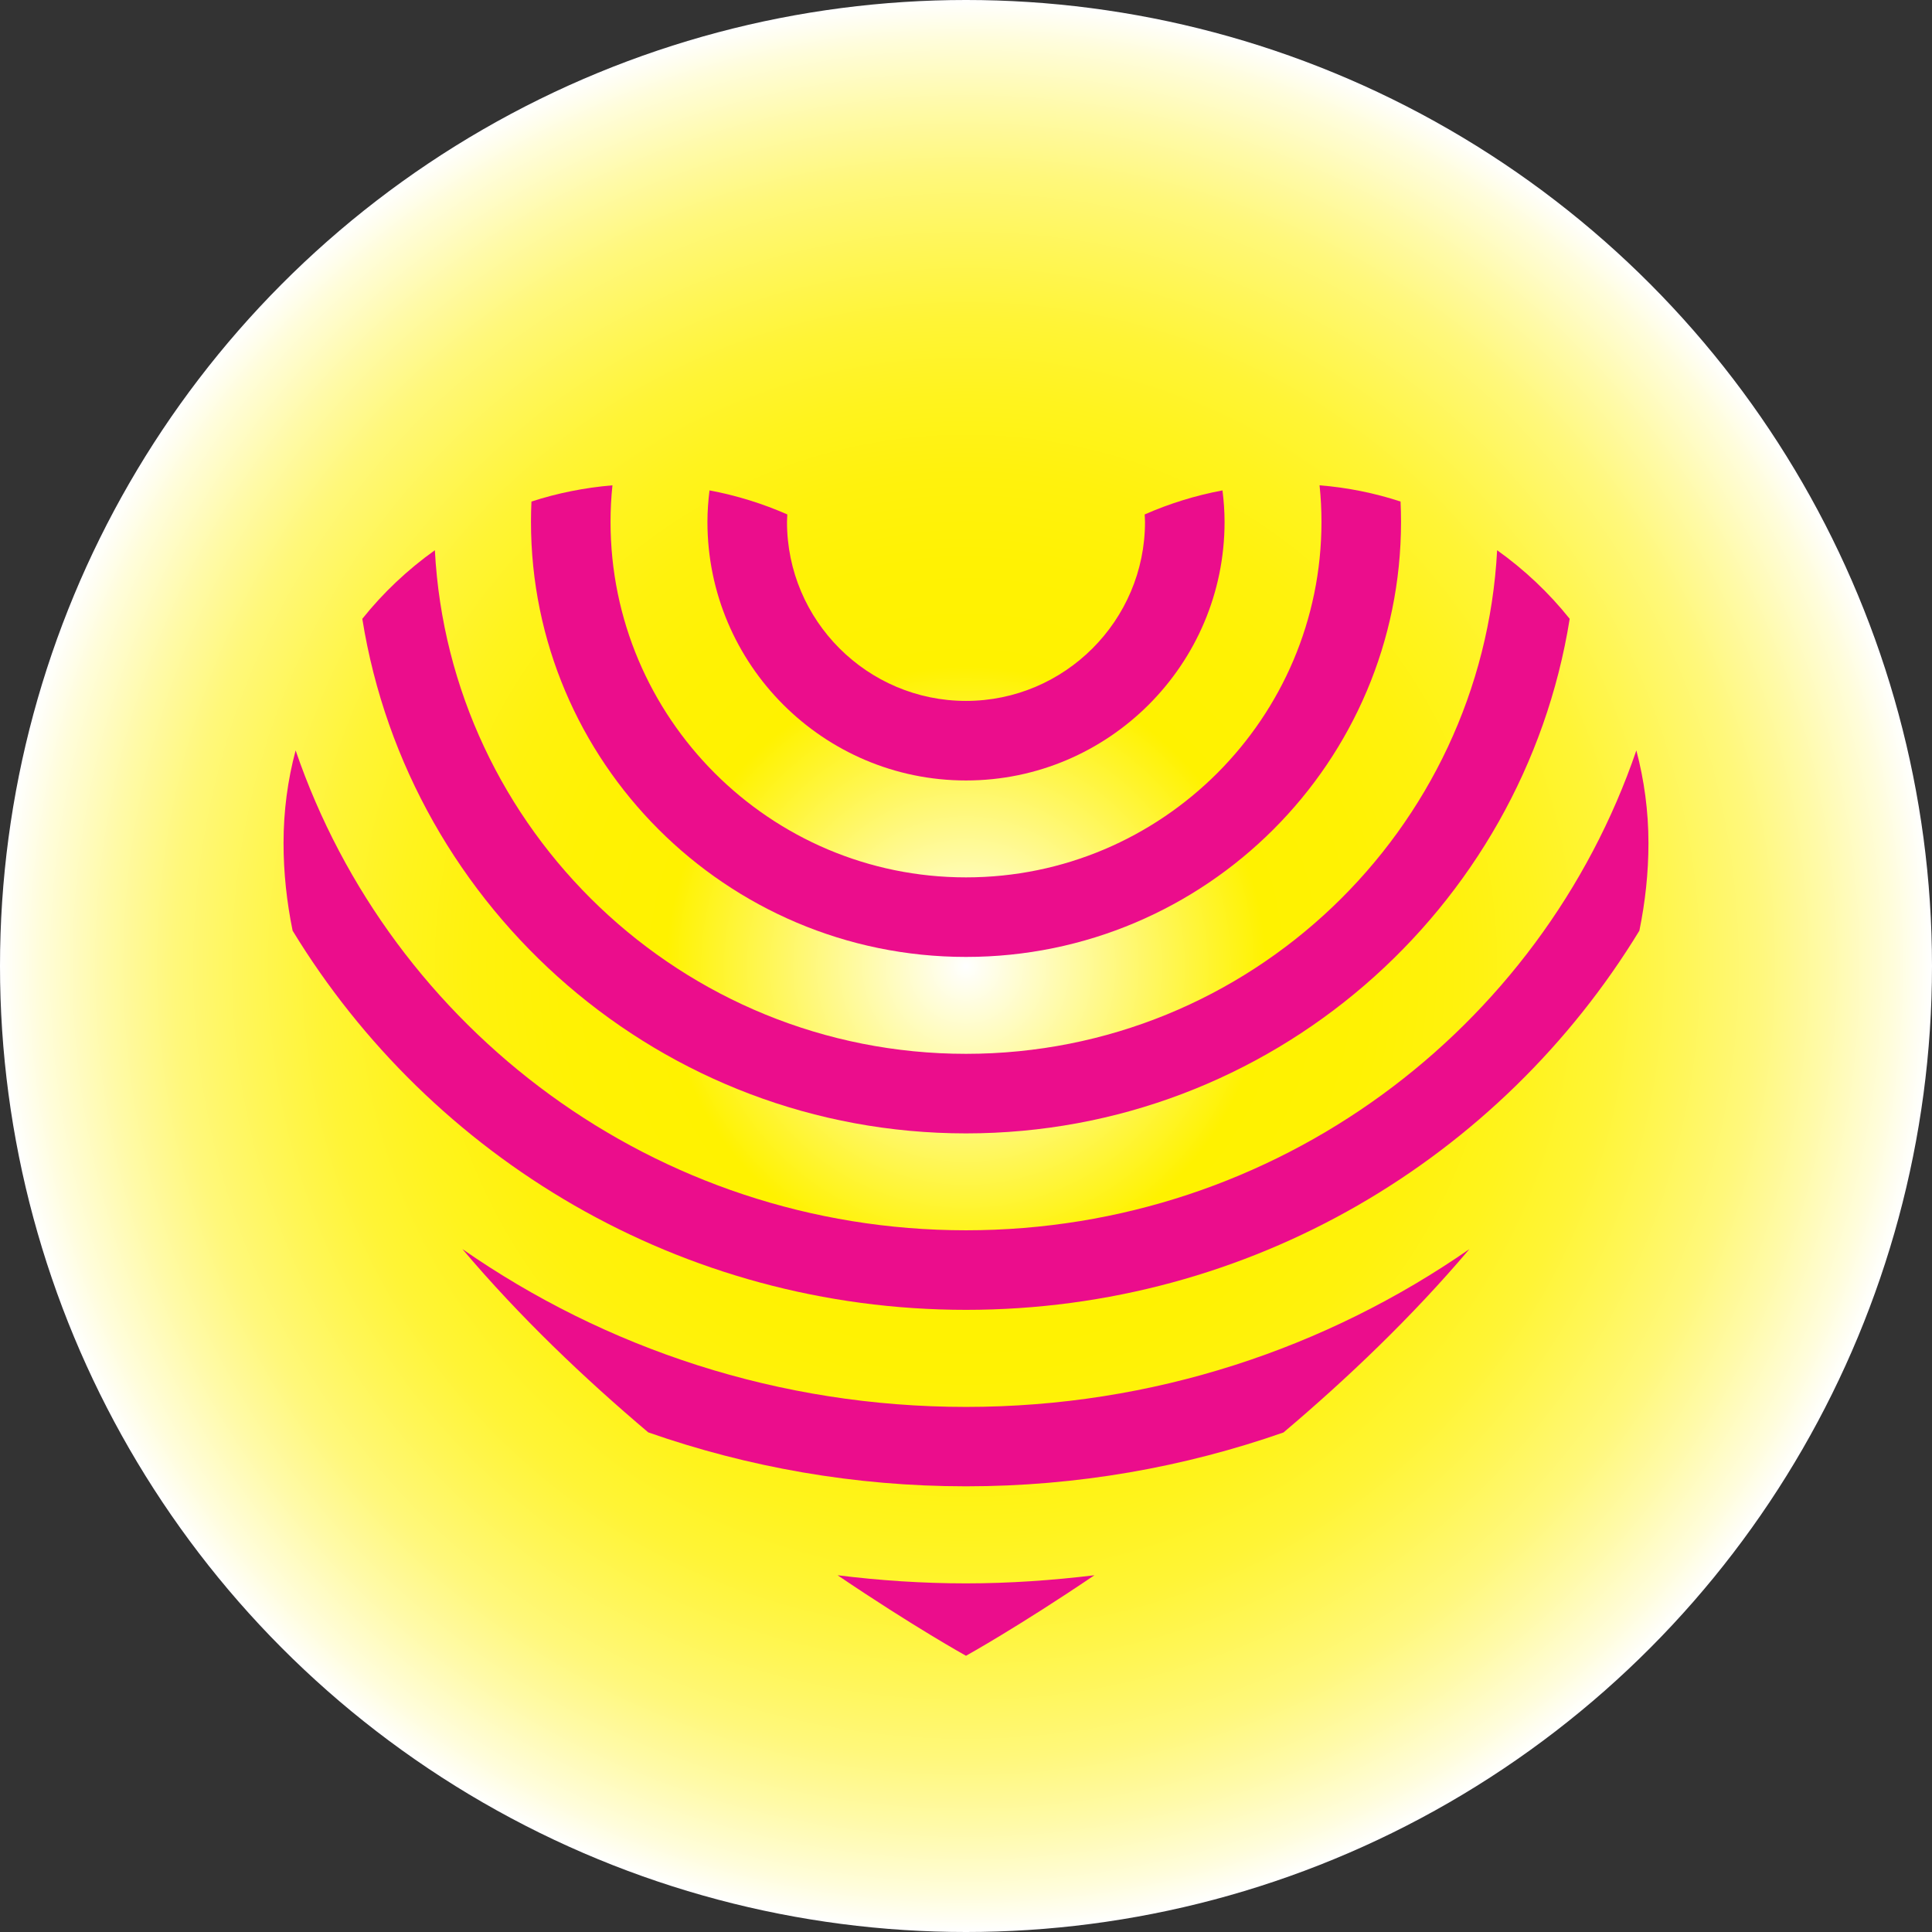
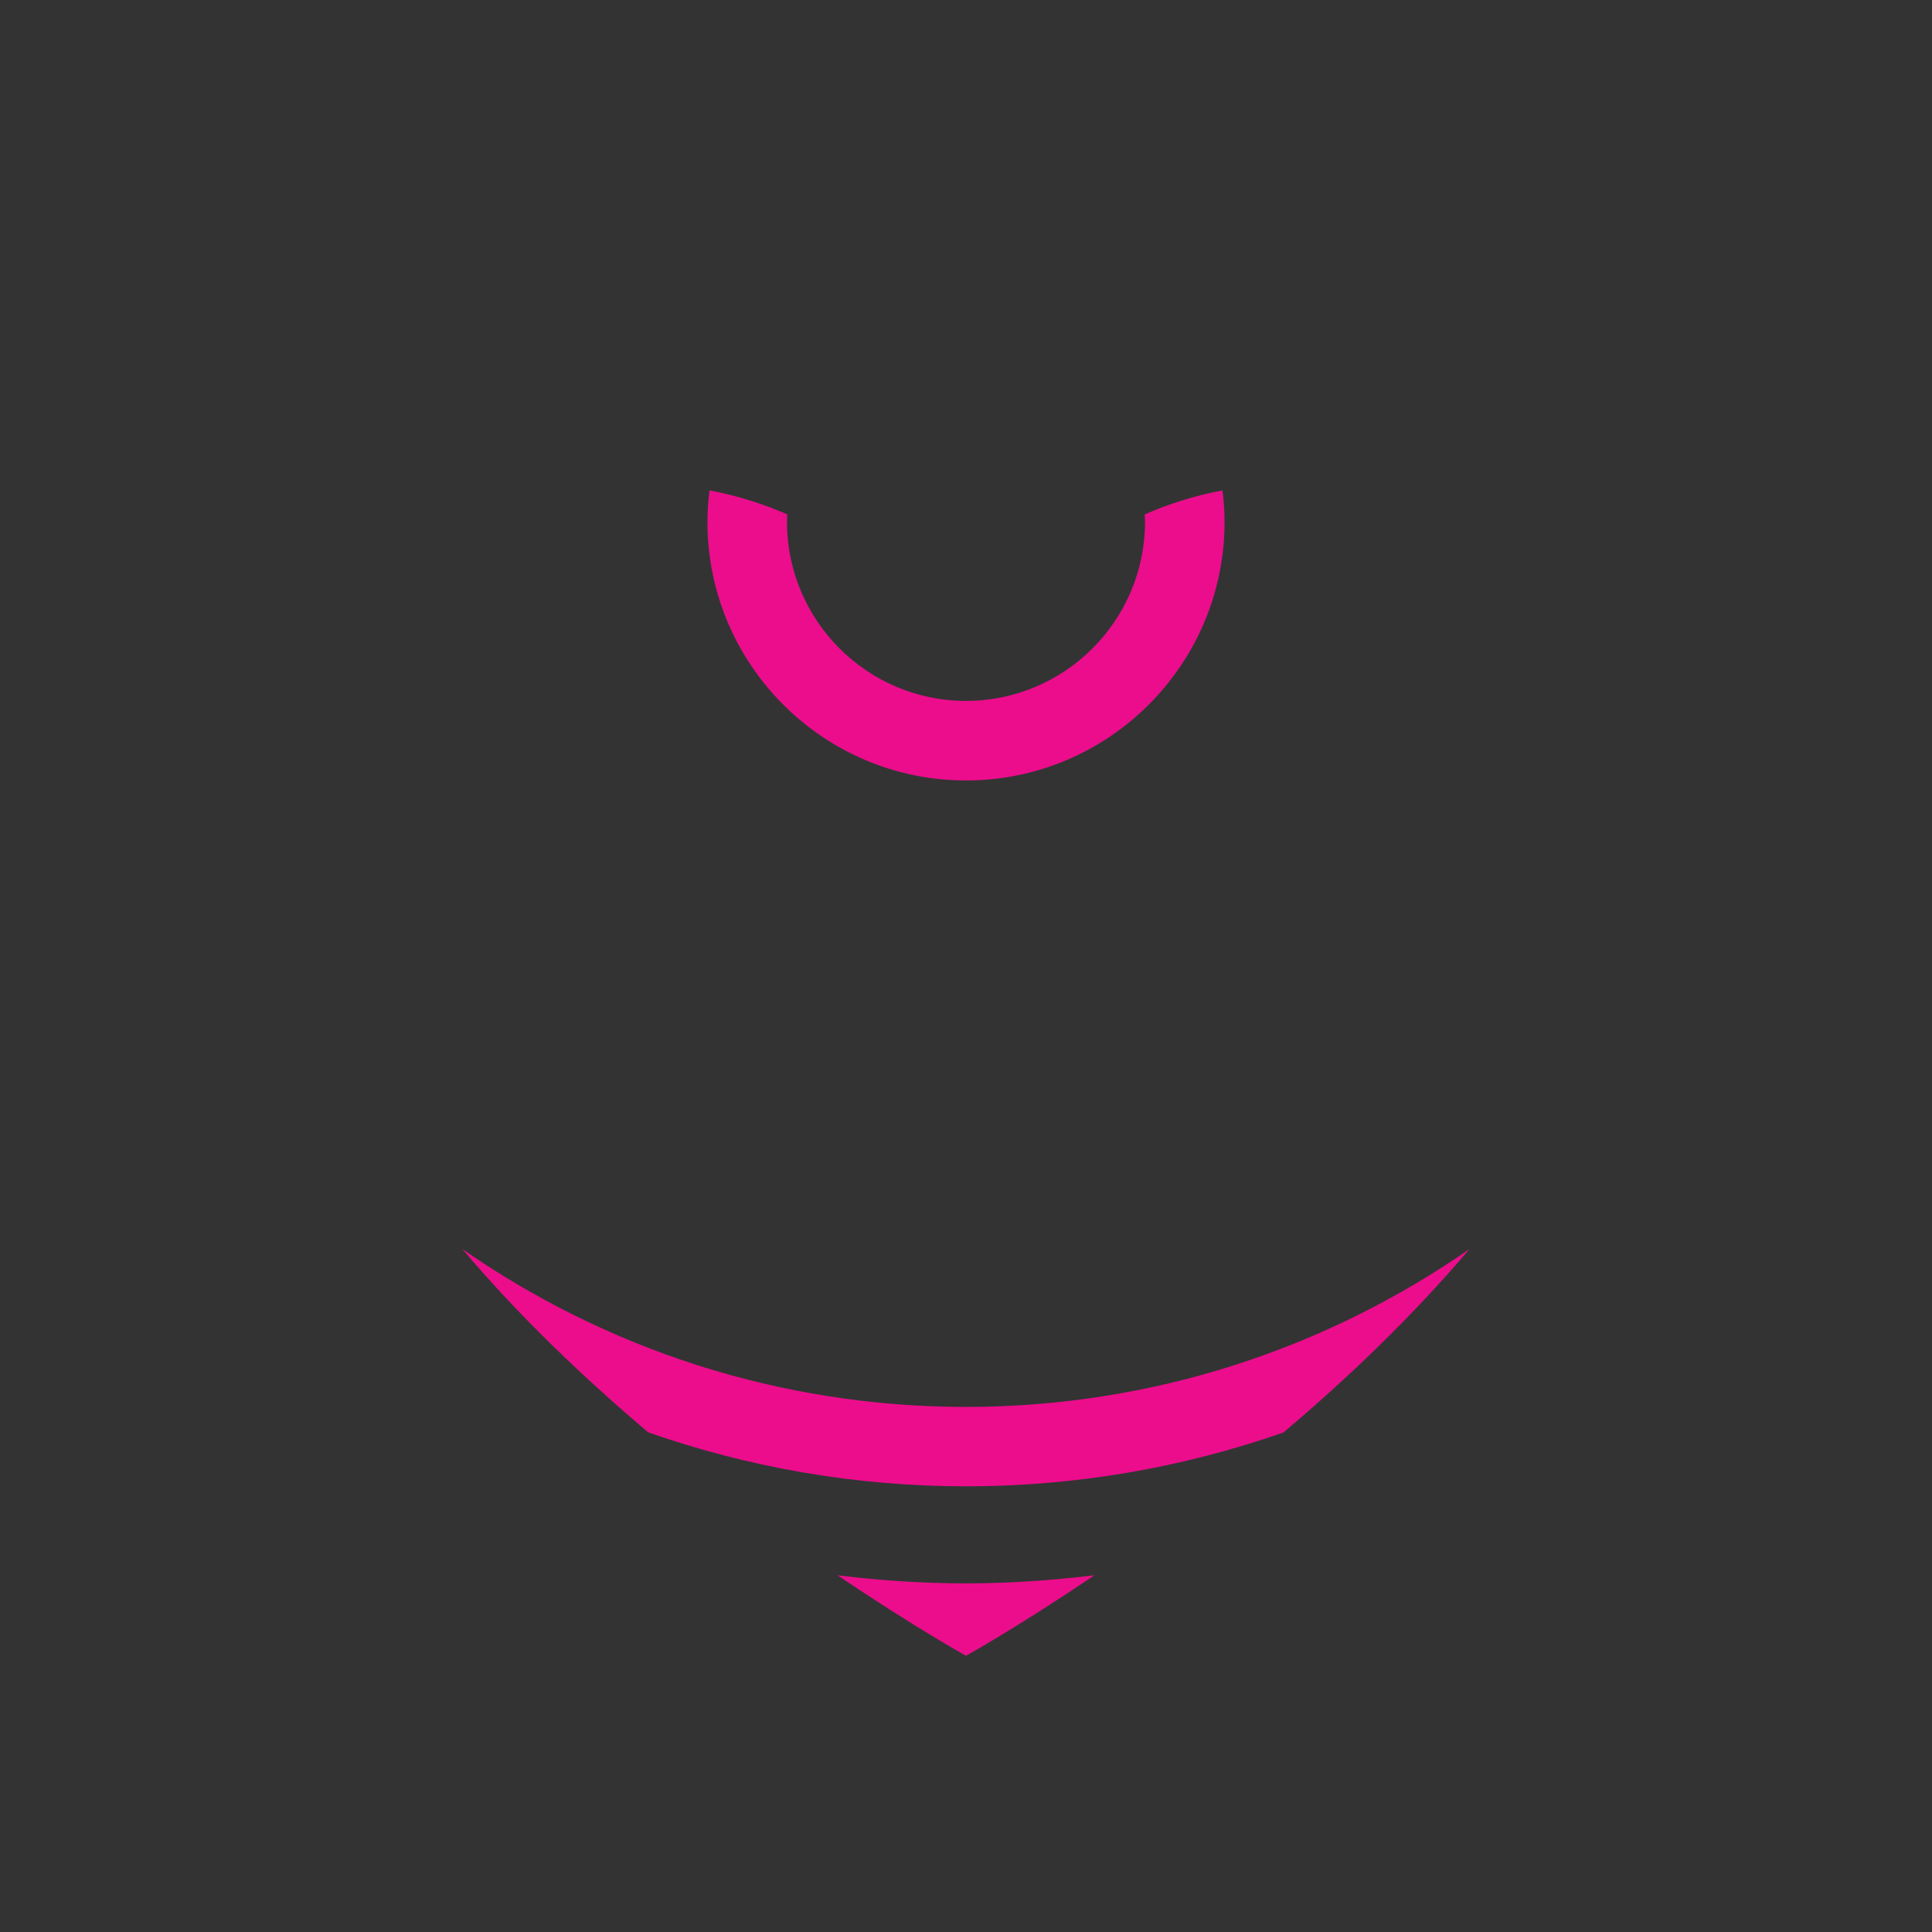
<svg xmlns="http://www.w3.org/2000/svg" id="Layer_1" data-name="Layer 1" viewBox="0 0 121.42 121.42">
  <rect x="0" y="0" width="121.42" height="121.42" fill="#333333" stroke="none" />
  <defs>
    <style>      .cls-1 {        fill: #eb0d8c;      }      .cls-2 {        fill: url(#radial-gradient);      }    </style>
    <radialGradient id="radial-gradient" cx="60.71" cy="60.71" fx="60.71" fy="60.71" r="60.71" gradientUnits="userSpaceOnUse">
      <stop offset="0" stop-color="#fff" />
      <stop offset=".31" stop-color="#fff200" />
      <stop offset=".42" stop-color="#fff203" />
      <stop offset=".51" stop-color="#fff20d" />
      <stop offset=".59" stop-color="#fff31e" />
      <stop offset=".67" stop-color="#fff436" />
      <stop offset=".74" stop-color="#fff655" />
      <stop offset=".82" stop-color="#fff87b" />
      <stop offset=".89" stop-color="#fffaa8" />
      <stop offset=".96" stop-color="#fffddb" />
      <stop offset="1" stop-color="#fff" />
    </radialGradient>
  </defs>
-   <circle class="cls-2" cx="60.71" cy="60.71" r="60.71" />
  <g>
    <path class="cls-1" d="M60.71,49.05c8.96,0,16.25-7.29,16.25-16.25,0-.67-.05-1.33-.13-1.98-1.71,.32-3.34,.83-4.89,1.51,0,.16,.02,.31,.02,.47,0,6.2-5.05,11.25-11.25,11.25s-11.25-5.05-11.25-11.25c0-.16,.02-.31,.02-.47-1.55-.68-3.18-1.19-4.89-1.51-.08,.65-.13,1.31-.13,1.98,0,8.96,7.29,16.25,16.25,16.25Z" />
-     <path class="cls-1" d="M60.71,60.14c15.08,0,27.34-12.27,27.34-27.34,0-.43-.01-.86-.03-1.28-1.62-.53-3.33-.88-5.09-1.02,.08,.76,.12,1.52,.12,2.3,0,12.32-10.02,22.34-22.34,22.34s-22.34-10.02-22.34-22.34c0-.78,.04-1.54,.12-2.3-1.76,.15-3.46,.49-5.09,1.02-.02,.42-.03,.85-.03,1.28,0,15.08,12.27,27.34,27.34,27.34Z" />
-     <path class="cls-1" d="M60.71,71.23c19.12,0,35.02-14.04,37.94-32.34-1.31-1.64-2.85-3.09-4.56-4.31-.93,17.61-15.55,31.65-33.38,31.65s-32.45-14.04-33.38-31.65c-1.71,1.22-3.25,2.67-4.56,4.31,2.93,18.31,18.82,32.34,37.94,32.34Z" />
-     <path class="cls-1" d="M60.71,82.32c17.91,0,33.62-9.55,42.32-23.83,.37-1.81,.57-3.65,.57-5.5,0-2.02-.27-3.97-.76-5.83-5.99,17.52-22.61,30.16-42.13,30.16s-36.14-12.64-42.13-30.16c-.5,1.86-.76,3.81-.76,5.83,0,1.85,.2,3.69,.57,5.5,8.7,14.28,24.42,23.83,42.32,23.83Z" />
    <path class="cls-1" d="M80.67,90.02c4.01-3.39,8.09-7.28,11.68-11.52-8.99,6.24-19.89,9.92-31.64,9.92s-22.66-3.67-31.65-9.92c3.59,4.25,7.67,8.13,11.68,11.52,6.26,2.19,12.97,3.39,19.97,3.39s13.71-1.2,19.97-3.39Z" />
    <path class="cls-1" d="M68.78,99c-2.65,.32-5.34,.51-8.07,.51s-5.42-.18-8.07-.51c4.77,3.23,8.07,5.06,8.07,5.06h0s3.3-1.83,8.07-5.06Z" />
  </g>
</svg>